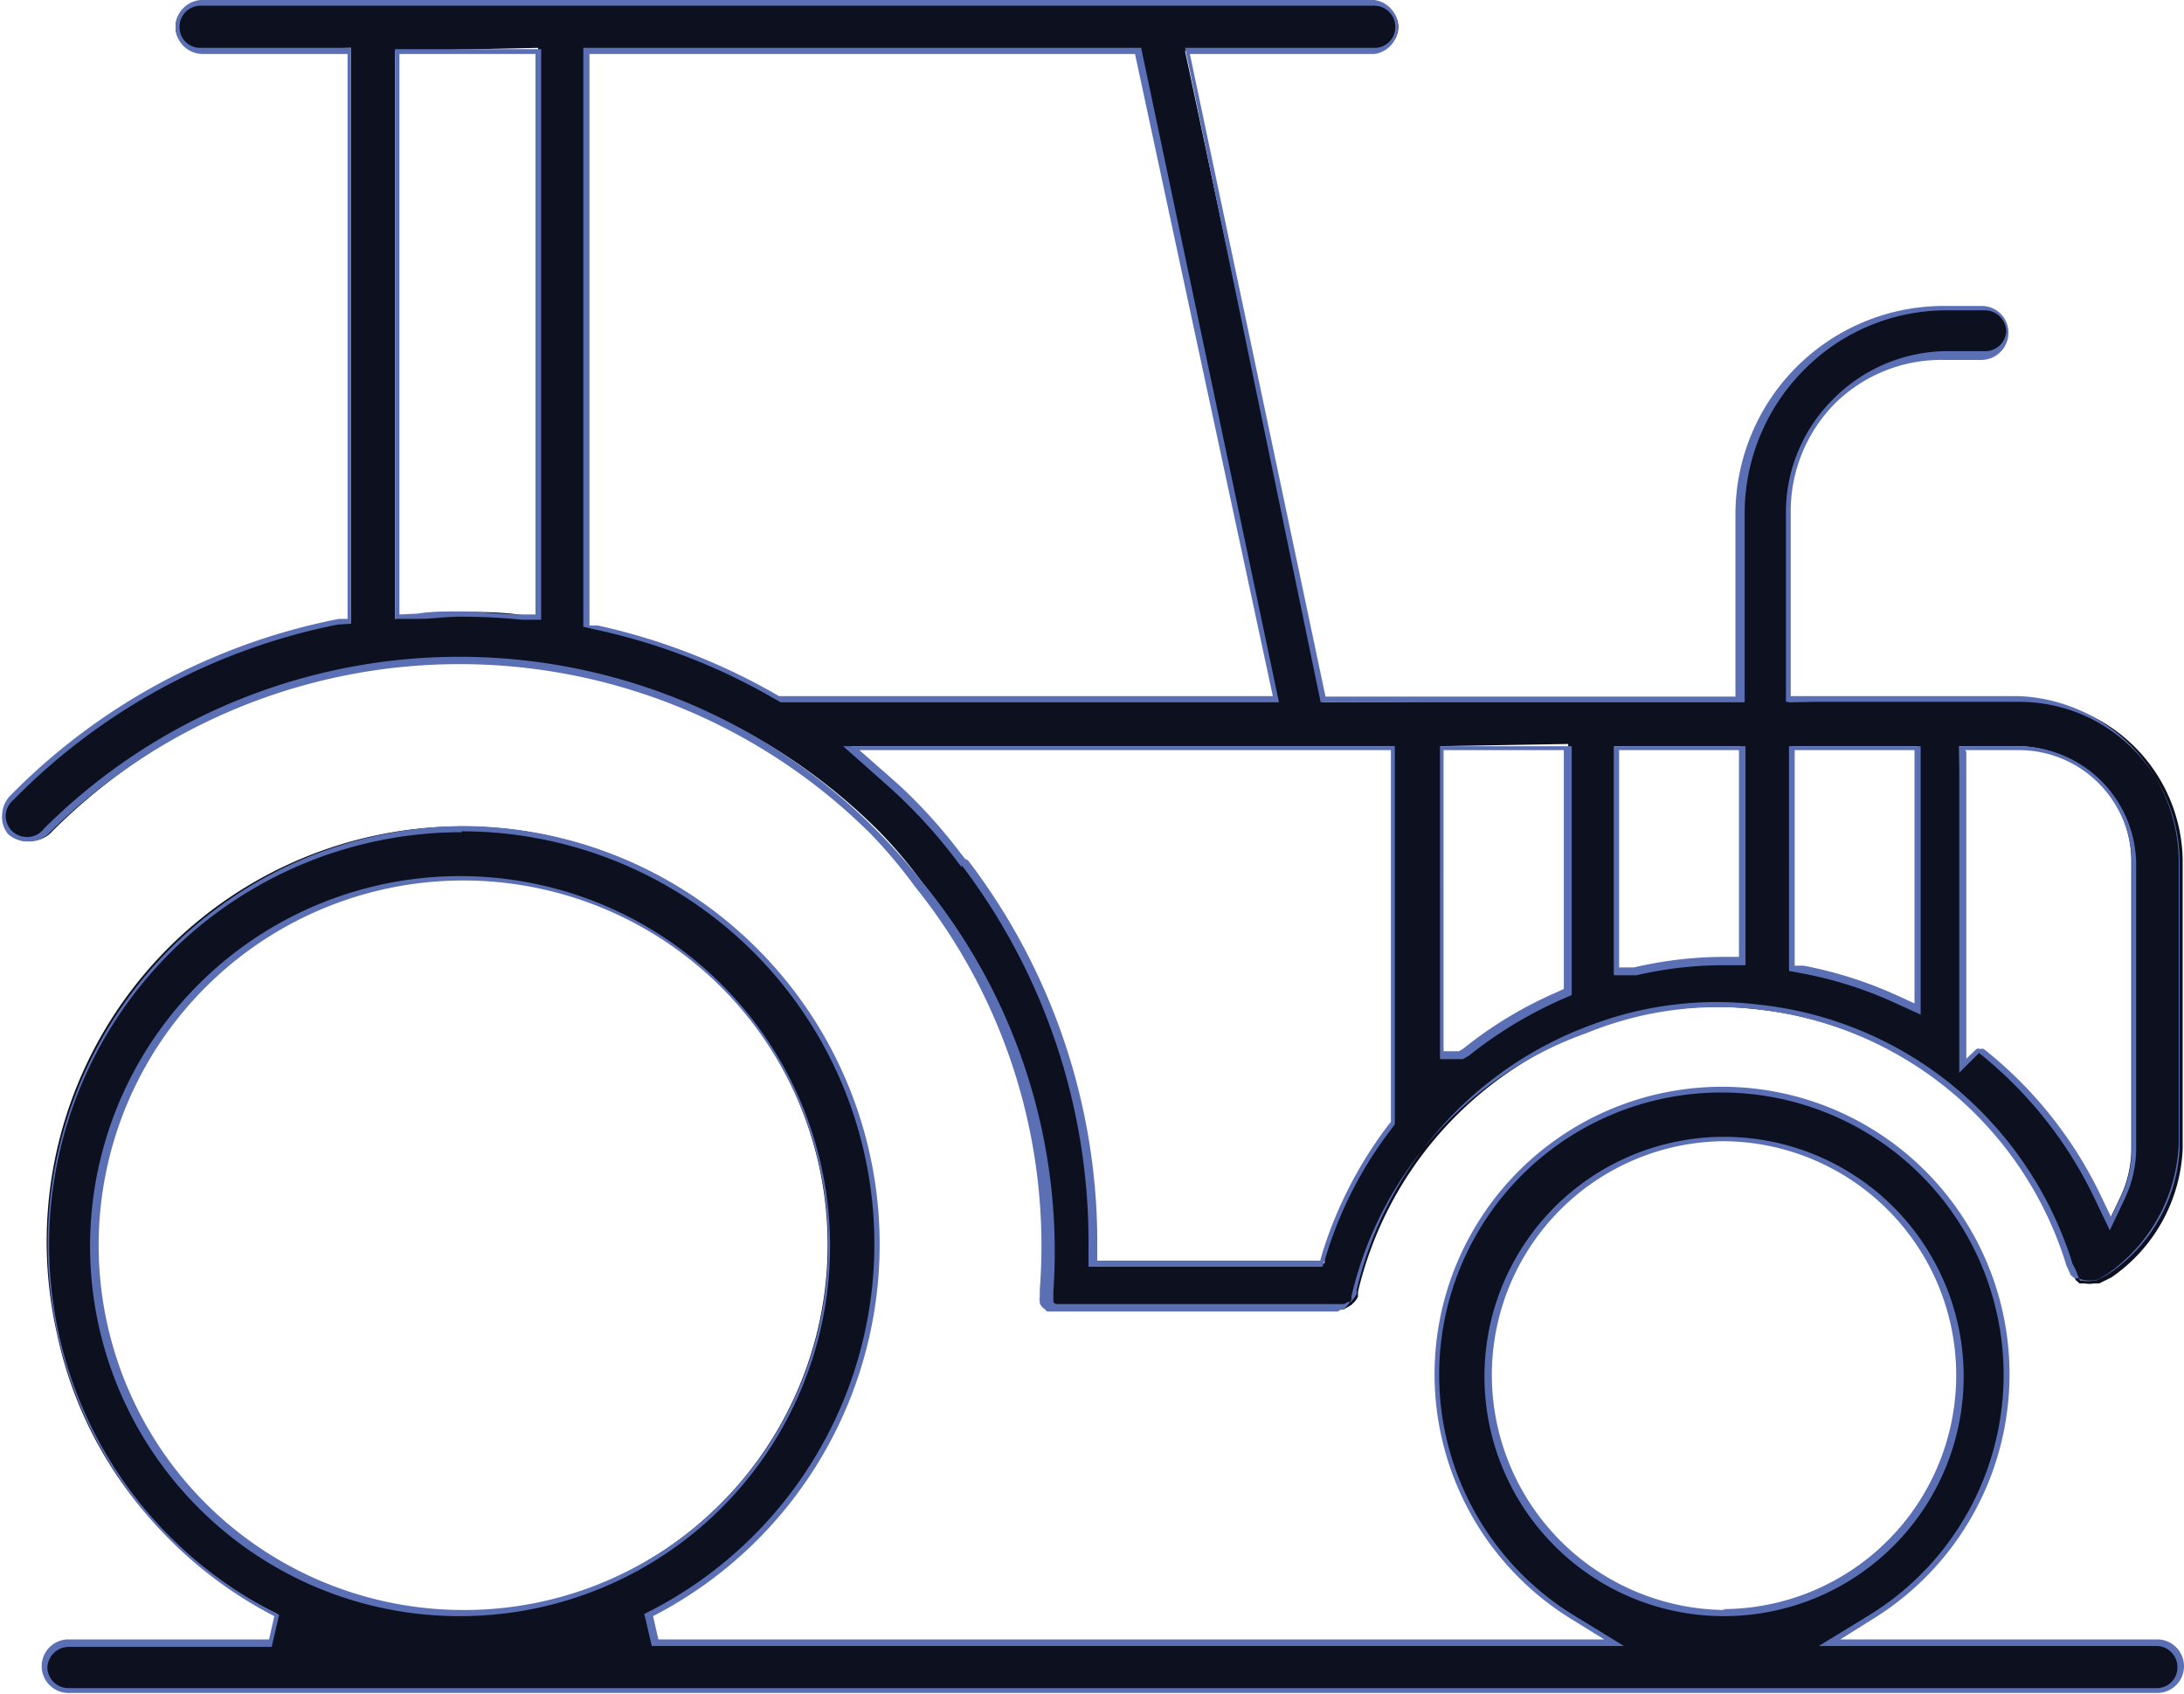
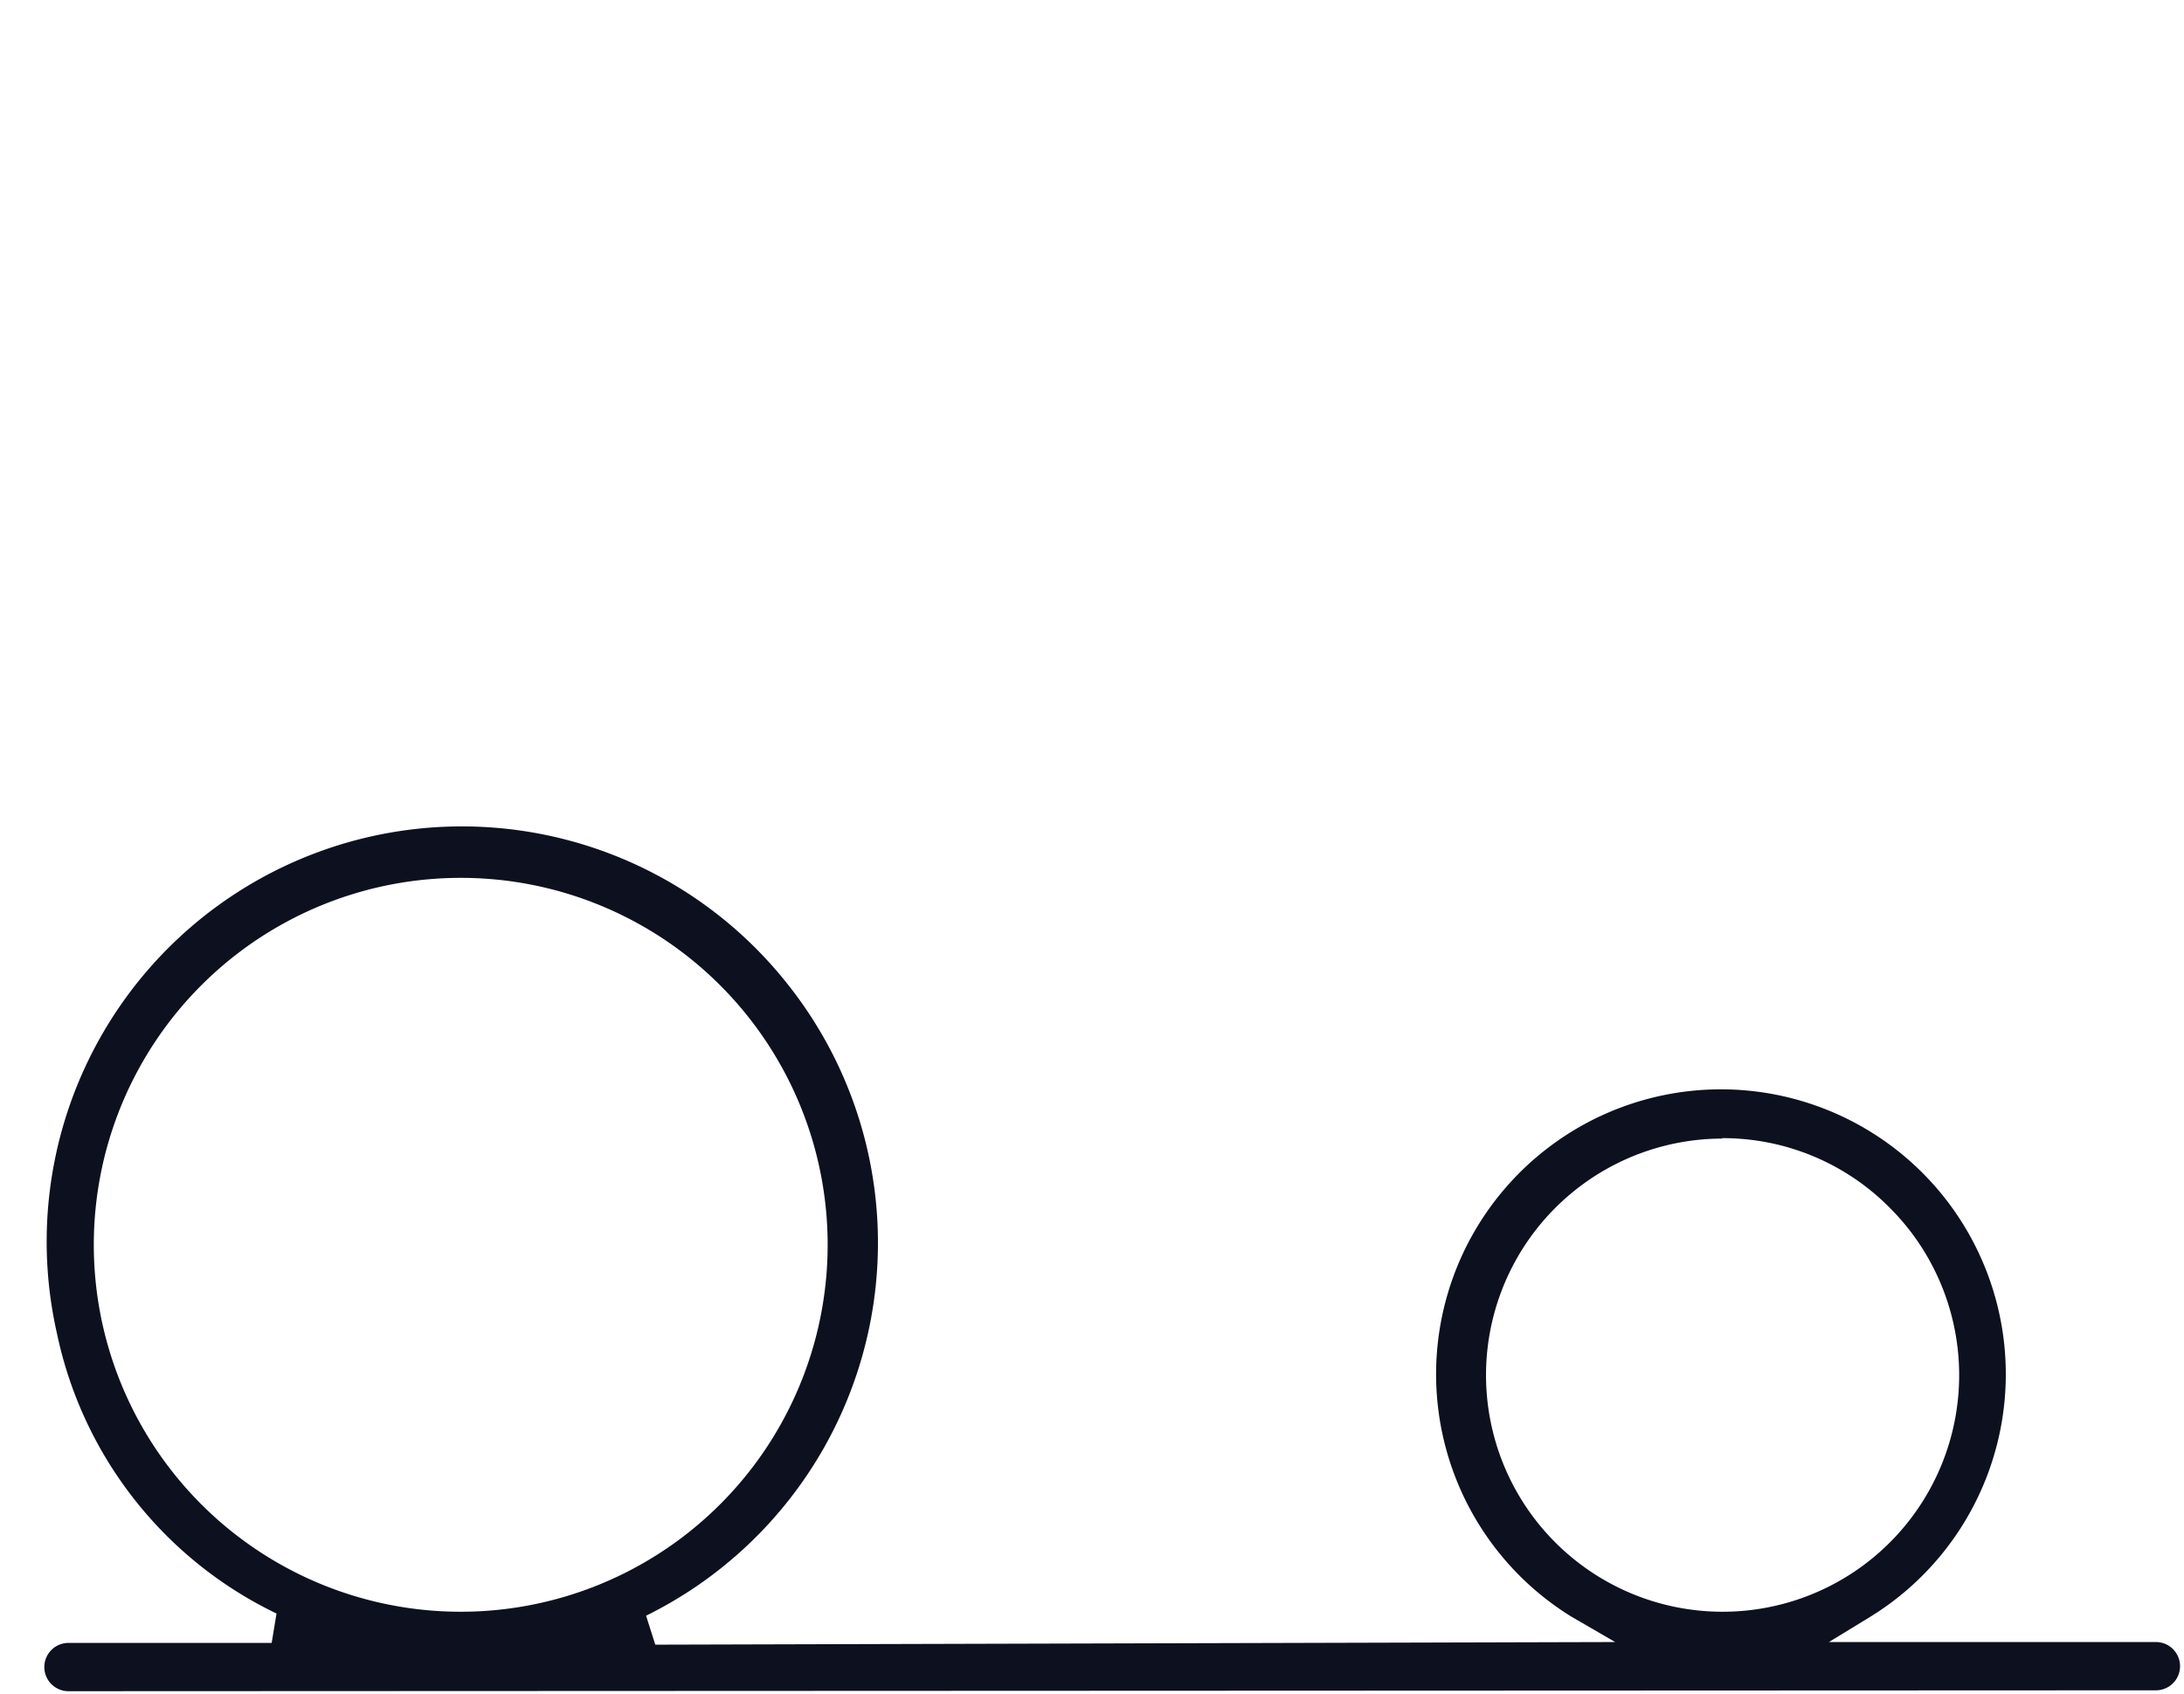
<svg xmlns="http://www.w3.org/2000/svg" viewBox="0 0 49.76 38.59">
  <defs>
    <style>.cls-1{fill:#0d101e;}.cls-2{fill:#5b6fb5;}</style>
  </defs>
  <g id="Layer_2" data-name="Layer 2">
    <g id="Layer_1-2" data-name="Layer 1">
-       <path class="cls-1" d="M24.11,29.84l0,0h0a.07.07,0,0,1,0-.09h0v0l-.06,0s-.09-.08-.09-.09a.67.67,0,0,1-.06-.12v-.18a13.13,13.13,0,0,0-2.87-9.23,10.55,10.55,0,0,0-1-1.19,13.33,13.33,0,0,0-18.84,0,.61.61,0,0,1-.42.21A.56.56,0,0,1,.23,19a.53.53,0,0,1-.16-.41.49.49,0,0,1,.19-.39,14.24,14.24,0,0,1,7.42-4L8,14.15l0-13.06-3.37.07A.55.55,0,0,1,4,.61.54.54,0,0,1,4.57.07H31.31a.55.55,0,0,1,.55.54.55.55,0,0,1-.55.55H27L30.15,16l9.6-.06-.09-.34V11.68A4.68,4.68,0,0,1,44.33,7h.87a.54.54,0,0,1,.54.54.55.55,0,0,1-.54.55h-.87a3.58,3.58,0,0,0-3.58,3.58v3.9l0,.42L46,15.93a3.72,3.72,0,0,1,3.73,3.72v6.52a3.75,3.75,0,0,1-1.62,2.93l-.16.08-.12.06h-.12a.59.59,0,0,1-.21,0l-.12,0-.09-.08a2,2,0,0,0-.1-.21A8.38,8.38,0,0,0,40.08,23a7.77,7.77,0,0,0-1-.06,8,8,0,0,0-2.74.49,8.41,8.41,0,0,0-5.4,6s0,.1,0,.11a.41.41,0,0,1-.07.11l-.08.08-.17.1-.16,0H24.11ZM22,19.66a14.28,14.28,0,0,1,2.91,8.8v.39l5.27-.07,0-.22a9.64,9.64,0,0,1,1.5-2.9l.08-.1V17L19.38,17l.77.67c.17.16.35.31.52.48a12.78,12.78,0,0,1,1.14,1.3l.15.2s0,0,0,0A0,0,0,0,0,22,19.66Zm23.09,4.26,0,0a9.44,9.44,0,0,1,2.65,3.33l.29.61.29-.61a2.59,2.59,0,0,0,.24-1.1V19.65A2.63,2.63,0,0,0,46,17H44.64l.06,7.26.34-.34Zm-12.27.16.45-.06.11-.08a8.94,8.94,0,0,1,2.12-1.28l.23-.1,0-5.61L32.82,17Zm8.26-2a9.74,9.74,0,0,1,2.16.7l.45.21V17L40.82,17v5.05Zm-4.3.11.36-.07a9.94,9.94,0,0,1,2.13-.24h.44L39.65,17,36.78,17ZM13.36,14.28h.25a14.45,14.45,0,0,1,4.1,1.6l.09,0H29.06L25.91,1.11l-12.55,0ZM9,1.16,9,14.1,9.48,14a8.05,8.05,0,0,1,1-.06c.44,0,.91,0,1.41.07l.42,0L12.26,1.09Z" />
-       <path class="cls-2" d="M31.31.13a.48.48,0,0,1,.48.48.47.47,0,0,1-.48.48H27L30.09,16h9.66l0-.41V11.68a4.64,4.64,0,0,1,1.36-3.26,4.56,4.56,0,0,1,3.25-1.35h.87a.49.49,0,0,1,.48.48A.48.48,0,0,1,45.2,8h-.87A3.68,3.68,0,0,0,41.76,9.1a3.63,3.63,0,0,0-1.07,2.58v3.9l0,.41H46a3.65,3.65,0,0,1,3.66,3.66v6.52A3.66,3.66,0,0,1,48,29.05h0l-.14.07-.11.06h-.09a.54.54,0,0,1-.2,0l-.07,0h0L47.32,29a2,2,0,0,0-.1-.21,8.49,8.49,0,0,0-2.66-4,8.38,8.38,0,0,0-4.47-1.9,8.06,8.06,0,0,0-3.75.43,8.49,8.49,0,0,0-5.43,6.07v.09l-.06.1-.07.08h0l-.06,0-.1.05-.13,0H24.12l-.06,0h0s0,0,0,0l0,0,0,0a.09.09,0,0,1-.06-.06v0l0-.05v-.18A13.24,13.24,0,0,0,21,20.08a13.4,13.4,0,0,0-20-1.2.48.48,0,0,1-.37.19h0a.51.51,0,0,1-.36-.14.51.51,0,0,1-.14-.36.49.49,0,0,1,.17-.34,14.25,14.25,0,0,1,7.39-4L8,14.21V1.09H4.57A.47.47,0,0,1,4.09.61.48.48,0,0,1,4.57.13H31.31M9,14.1l.51,0c.36,0,.6-.05,1-.05a14,14,0,0,1,1.4.07l.42,0v-13H9v13M17.77,16H29.14L26,1.09H13.29V14.28l.31.07a14,14,0,0,1,4.08,1.59l.09.05m26.87,8.45.45-.45a9.42,9.42,0,0,1,2.63,3.31l.35.73.35-.74a2.66,2.66,0,0,0,.25-1.12V19.65A2.71,2.71,0,0,0,46,17H44.64v7.49m-.88-1.37V17h-3v5.12l.32.06a9.06,9.06,0,0,1,2.14.69l.55.25m-7-.9h.51a8.83,8.83,0,0,1,2.05-.23h.44V17h-3v5.22m-3.44,1.91.14-.08a9.51,9.51,0,0,1,2.11-1.28l.23-.1V17h-3v7.13h.52M21.91,19.71h0a14.2,14.2,0,0,1,2.89,8.76v.39h5.33l.09-.27a9.08,9.08,0,0,1,1.49-2.88l.07-.1V17H19.21l.89.79c.18.16.35.31.52.48a11.68,11.68,0,0,1,1.14,1.29l.15.2m2.15,10.05h0M31.31,0H4.57A.62.62,0,0,0,4,.61a.62.62,0,0,0,.62.62h3.3V14.1l-.2,0a14.36,14.36,0,0,0-7.46,4,.66.66,0,0,0-.21.44A.62.62,0,0,0,.18,19a.66.66,0,0,0,.45.17A.61.61,0,0,0,1.1,19a13.28,13.28,0,0,1,18.74,0,11.5,11.5,0,0,1,1,1.19,13.06,13.06,0,0,1,2.85,9.19v.18a.08.08,0,0,0,0,.07l0,.06a.28.28,0,0,0,.12.14l0,0h0a.1.1,0,0,0,.06.05h0l0,0h6.42l.13,0h.06l.1-.06,0,0,.05,0,.07-.08a.77.77,0,0,0,.09-.13.15.15,0,0,0,0-.07v0a8.36,8.36,0,0,1,5.35-6A7.93,7.93,0,0,1,40.08,23a8.31,8.31,0,0,1,7,5.83l.1.22s0,0,0,0l.08.07a.16.16,0,0,0,.09,0h0l0,0a.57.57,0,0,0,.24.05h.15a.61.61,0,0,0,.14-.07l.11-.06h0a3.79,3.79,0,0,0,1.65-3V19.65A3.79,3.79,0,0,0,46,15.86H40.8l0-.27V11.68a3.49,3.49,0,0,1,1-2.48,3.45,3.45,0,0,1,2.48-1h.87a.62.62,0,0,0,.61-.62.61.61,0,0,0-.61-.61h-.87a4.75,4.75,0,0,0-4.74,4.74V15.6l0,.27H30.2L27.11,1.23h4.2a.62.62,0,0,0,0-1.23ZM9.1,1.23h3.1V14l-.28,0c-.5,0-1-.07-1.41-.07s-.67,0-1,.05L9.1,14V1.23Zm4.33,0H25.86L29,15.86H17.81l-.06,0a14.36,14.36,0,0,0-4.13-1.61l-.19,0V1.23ZM44.77,17.09H46a2.56,2.56,0,0,1,1.78.72,2.59,2.59,0,0,1,.79,1.85v6.52a2.61,2.61,0,0,1-.24,1.07l-.23.48-.23-.48a9.47,9.47,0,0,0-2.67-3.35.11.11,0,0,0-.08,0,.11.11,0,0,0-.09,0l-.23.22v-7Zm-3.88,0h2.73v5.77l-.35-.16a9.4,9.4,0,0,0-2.18-.7l-.2,0V17.09Zm-4,0h2.73V21.8h-.31a9.09,9.09,0,0,0-2.08.24h-.34V17.09Zm-4,0h2.74v5.44l-.15.07a9.31,9.31,0,0,0-2.14,1.29l-.1.06h-.35V17.09Zm-13.32,0H31.69v8.47l-.05.06a9.44,9.44,0,0,0-1.51,2.92l-.05.18H25v-.26a14.35,14.35,0,0,0-2.93-8.84.14.14,0,0,0-.08-.05l-.11-.14a11.85,11.85,0,0,0-1.15-1.31c-.16-.16-.33-.31-.5-.46l-.65-.57Z" />
      <path class="cls-1" d="M1.56,38.53a.55.55,0,0,1,0-1.1H6.19l.11-.67a9.17,9.17,0,0,1-5-6.37,9.46,9.46,0,0,1,16.62-8,9.47,9.47,0,0,1-3.2,14.42l.21.66,21.87-.06-1-.58a6.49,6.49,0,1,1,6.82,0l-.95.58h7.45a.55.55,0,0,1,0,1.1ZM10.48,20a8.36,8.36,0,1,0,5.93,2.45A8.35,8.35,0,0,0,10.48,20Zm28.76,5.94a5.39,5.39,0,1,0,3.82,1.58A5.35,5.35,0,0,0,39.24,25.93Z" />
-       <path class="cls-2" d="M10.52,18.94a9.4,9.4,0,0,1,4.16,17.83l.17.73H37l-1.16-.71a6.43,6.43,0,1,1,6.76,0l-1.16.71h7.69a.48.48,0,0,1,.48.48.47.47,0,0,1-.48.48H1.56A.48.48,0,0,1,1.08,38a.49.49,0,0,1,.48-.48H6.19l.17-.73a9.4,9.4,0,0,1,4.16-17.83m0,17.86a8.43,8.43,0,1,0-6-2.47,8.39,8.39,0,0,0,6,2.47m28.76,0a5.46,5.46,0,1,0,0-10.92,5.46,5.46,0,0,0-3.86,9.32,5.44,5.44,0,0,0,3.86,1.6m-28.72-18a9.53,9.53,0,0,0-4.31,18l-.12.53H1.56a.61.61,0,0,0,0,1.22H49.15a.61.61,0,1,0,0-1.22H41.93l.75-.47a6.55,6.55,0,1,0-6.89,0l.76.47H15l-.12-.53a9.53,9.53,0,0,0-4.31-18Zm0,17.86a8.31,8.31,0,1,1,5.88-2.44,8.26,8.26,0,0,1-5.88,2.44Zm28.76,0a5.36,5.36,0,0,1-5.33-5.33A5.33,5.33,0,0,1,39.24,26a5.33,5.33,0,1,1,0,10.66Z" />
    </g>
  </g>
</svg>